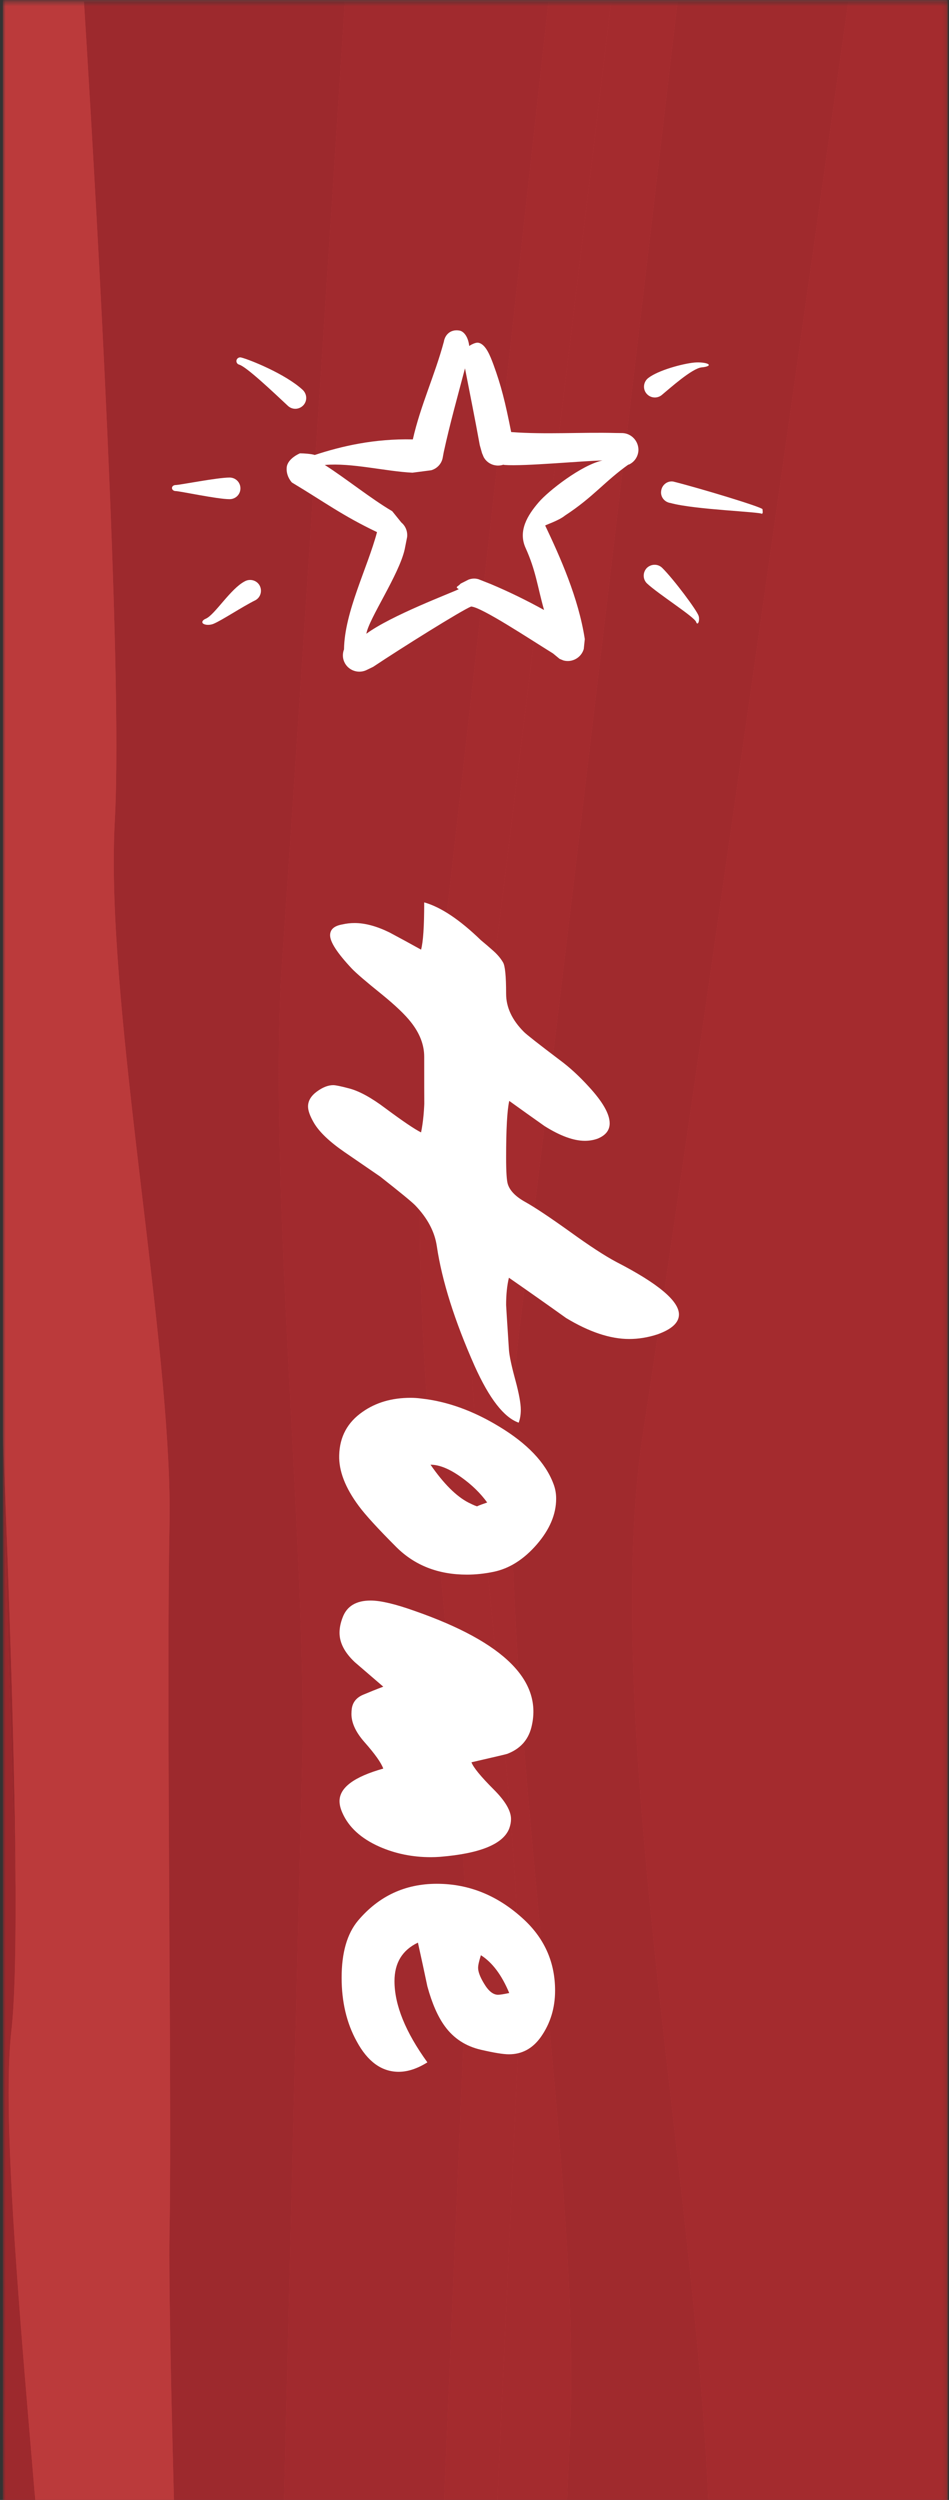
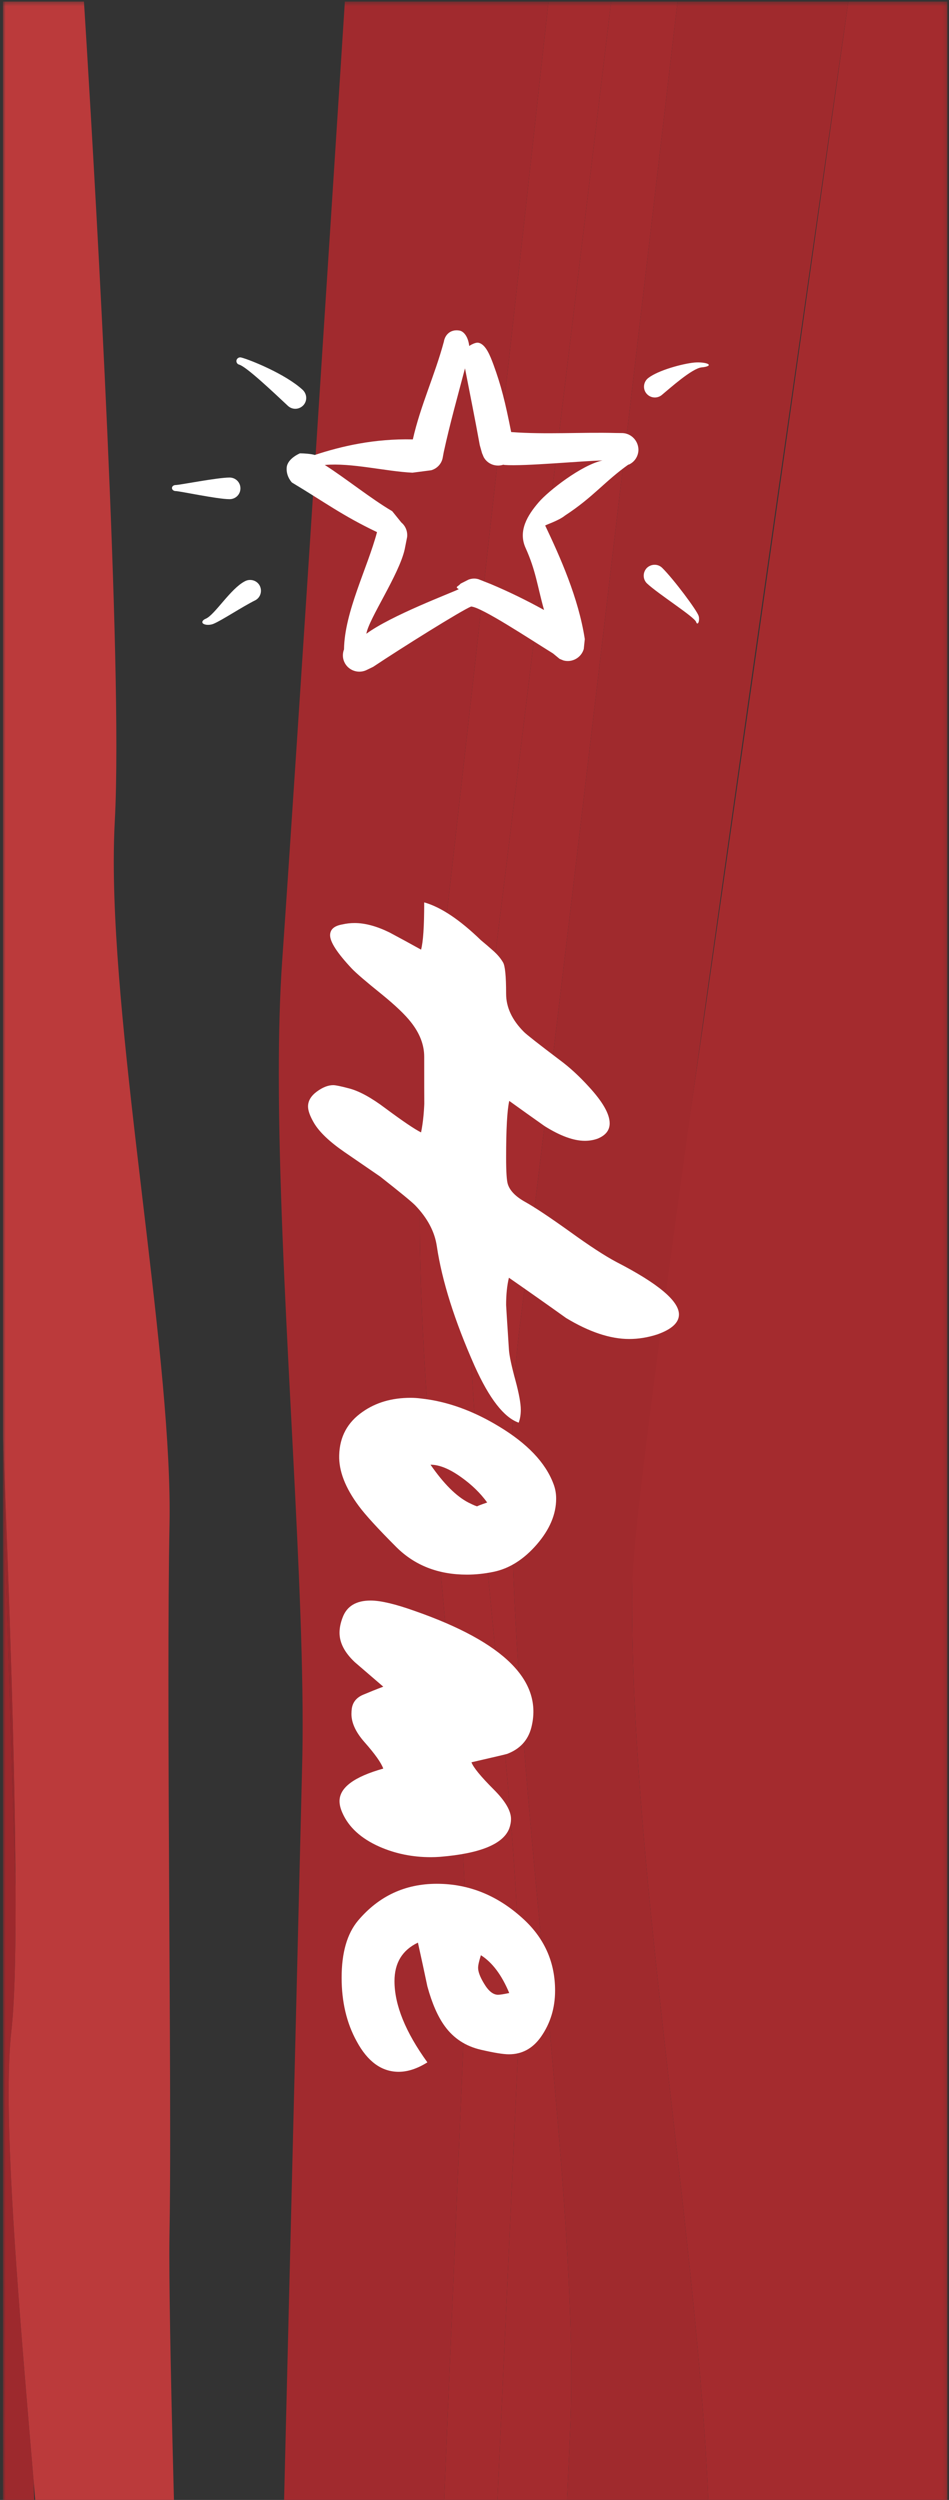
<svg xmlns="http://www.w3.org/2000/svg" xmlns:xlink="http://www.w3.org/1999/xlink" width="226px" height="595px" viewBox="0 0 226 595" version="1.1">
  <rect x="0" y="0" width="226" height="595" fill="#333333" stroke="none" />
  <title>nav-home_on</title>
  <desc>Created with Sketch.</desc>
  <defs>
    <rect id="path-1" x="1.854" y="0.375" width="225" height="597.275" />
  </defs>
  <g id="Page-1" stroke="none" stroke-width="1" fill="none" fill-rule="evenodd">
    <g id="navigation" transform="translate(-3547, 0)">
      <g id="Group" transform="translate(3545.836, 0)">
        <g id="Clipped">
          <mask id="mask-2" fill="white">
            <use xlink:href="#path-1" />
          </mask>
          <g id="Rectangle-path" />
          <g id="Group" mask="url(#mask-2)" fill-rule="nonzero">
            <g transform="translate(0, -4.167)">
-               <rect id="Rectangle-path" fill="#BE3A3D" x="1.854" y="3.338" width="225" height="1892.272" />
              <path d="M136.083,601.817 L119.5,601.817 C121.421,560.059 123.375,517.571 124.621,490.542 C124.779,487.088 124.85,483.455 124.85,479.663 C124.842,430.842 112.567,356.213 112.558,300.617 C112.558,289.275 113.067,278.725 114.296,269.35 C121.429,214.934 143.4,32.092 146.704,4.542 L162.517,4.542 C158.642,37.704 133.233,254.867 124.979,319.546 C123.55,330.704 122.958,343.259 122.963,356.754 C122.963,422.913 137.196,511.734 137.2,569.834 C137.2,574.342 137.117,578.667 136.933,582.78 C136.675,588.567 136.388,594.95 136.083,601.817 Z" id="Shape" fill="#A42B2E" />
              <path d="M226.767,601.817 L169.95,601.817 C167.683,539.396 151.7,451.842 151.696,385.425 C151.692,370.846 152.463,357.284 154.317,345.229 C165.096,275.121 198.313,39.192 203.192,4.542 L226.767,4.542 L226.767,601.817 Z" id="Shape" fill="#A42B2E" />
              <path d="M119.5,601.817 L106.825,601.817 C108.717,557.005 110.729,509.28 111.967,480.038 C112.108,476.655 112.175,473.1 112.175,469.392 C112.171,421.621 101.138,348.588 101.133,294.184 C101.133,283.084 101.592,272.763 102.696,263.588 C109.096,210.392 128.796,31.75 131.788,4.542 L146.704,4.542 C143.4,32.092 121.429,214.934 114.296,269.35 C113.067,278.725 112.558,289.275 112.558,300.617 C112.567,356.213 124.842,430.842 124.85,479.663 C124.85,483.455 124.779,487.088 124.621,490.542 C123.375,517.571 121.421,560.059 119.5,601.817 Z" id="Shape" fill="#A42B2E" />
              <path d="M106.825,601.817 L68.754,601.817 C69.883,555.705 72.063,467.013 73.129,423.884 C73.204,420.9 73.238,417.763 73.238,414.492 C73.233,372.321 67.563,307.846 67.563,259.821 C67.563,250.025 67.796,240.913 68.367,232.813 C71.638,186.092 81.671,29.813 83.292,4.542 L131.788,4.542 C128.796,31.75 109.096,210.392 102.696,263.588 C101.592,272.763 101.133,283.084 101.133,294.184 C101.138,348.588 112.171,421.621 112.175,469.392 C112.175,473.1 112.108,476.655 111.967,480.038 C110.729,509.28 108.717,557.005 106.825,601.817 Z" id="Shape" fill="#A12A2E" />
              <path d="M9.392,601.817 L1.854,601.817 L1.854,353.979 L4.871,453.188 C4.875,454.688 4.879,456.159 4.879,457.592 C4.879,470.859 4.583,481.267 3.883,487.4 C3.429,491.405 3.229,496.446 3.229,502.292 C3.225,525.238 6.292,560.634 9.175,594.684 L9.392,601.817 Z" id="Shape" fill="#9D292D" />
-               <path d="M68.754,601.817 L42.654,601.817 C41.971,575.913 41.492,553.296 41.492,540.938 C41.492,538.855 41.504,537.067 41.533,535.6 C41.646,529.73 41.688,521.696 41.688,512.23 C41.688,482.688 41.275,439.2 41.275,404.092 C41.275,389.825 41.342,376.938 41.533,366.938 C41.554,365.859 41.567,364.754 41.563,363.625 C41.538,323.379 28.25,253.121 28.258,209.1 C28.263,205.779 28.338,202.608 28.5,199.608 C28.758,194.867 28.875,188.838 28.875,181.863 C28.875,129.013 22.242,21.642 21.158,4.542 L83.292,4.542 C81.671,29.813 71.638,186.092 68.367,232.813 C67.796,240.913 67.563,250.025 67.563,259.821 C67.563,307.846 73.233,372.321 73.238,414.492 C73.238,417.763 73.204,420.9 73.129,423.884 C72.063,467.013 69.883,555.705 68.754,601.817 Z" id="Shape" fill="#9D292D" />
-               <path d="M9.775,601.817 L9.392,601.817 L9.175,594.684 C9.375,597.071 9.575,599.45 9.775,601.817 Z" id="Shape" fill="#98282C" />
              <path d="M4.871,453.188 L1.854,353.979 L1.854,346.092 C3.442,385.029 4.746,424.78 4.871,453.188 Z" id="Shape" fill="#98282C" />
              <path d="M42.654,601.817 L9.775,601.817 C9.575,599.45 9.375,597.071 9.175,594.684 C6.292,560.634 3.225,525.238 3.229,502.292 C3.229,496.446 3.429,491.405 3.883,487.4 C4.583,481.267 4.879,470.859 4.879,457.592 C4.879,456.159 4.875,454.688 4.871,453.188 C4.746,424.78 3.442,385.029 1.854,346.092 L1.854,4.542 L21.158,4.542 C22.242,21.642 28.875,129.013 28.875,181.863 C28.875,188.838 28.758,194.867 28.5,199.608 C28.338,202.608 28.263,205.779 28.258,209.1 C28.25,253.121 41.538,323.379 41.563,363.625 C41.567,364.754 41.554,365.859 41.533,366.938 C41.342,376.938 41.275,389.825 41.275,404.092 C41.275,439.2 41.688,482.688 41.688,512.23 C41.688,521.696 41.646,529.73 41.533,535.6 C41.504,537.067 41.492,538.855 41.492,540.938 C41.492,553.296 41.971,575.913 42.654,601.817 Z" id="Shape" fill="#BB3A3B" />
-               <path d="M169.95,601.817 L136.083,601.817 C136.388,594.95 136.675,588.567 136.933,582.78 C137.117,578.667 137.2,574.342 137.2,569.834 C137.196,511.734 122.963,422.913 122.963,356.754 C122.958,343.259 123.55,330.704 124.979,319.546 C133.233,254.867 158.642,37.704 162.517,4.542 L203.192,4.542 C198.313,39.192 165.096,275.121 154.317,345.229 C152.463,357.284 151.692,370.846 151.696,385.425 C151.7,451.842 167.683,539.396 169.95,601.817 Z" id="Shape" fill="#A02A2D" />
+               <path d="M169.95,601.817 L136.083,601.817 C136.388,594.95 136.675,588.567 136.933,582.78 C137.117,578.667 137.2,574.342 137.2,569.834 C137.196,511.734 122.963,422.913 122.963,356.754 C122.958,343.259 123.55,330.704 124.979,319.546 C133.233,254.867 158.642,37.704 162.517,4.542 L203.192,4.542 C152.463,357.284 151.692,370.846 151.696,385.425 C151.7,451.842 167.683,539.396 169.95,601.817 Z" id="Shape" fill="#A02A2D" />
            </g>
          </g>
        </g>
      </g>
      <path d="M3675.265,119.571 C3672.67,122.592 3670.315,126.333 3672.165,130.408 C3674.628,135.854 3674.957,139.471 3676.565,145.183 C3672.428,142.904 3668.165,140.808 3663.774,138.971 L3660.94,137.854 C3660.153,137.617 3659.328,137.667 3658.574,137.954 L3656.707,138.9 C3655.99,139.713 3655.282,139.629 3656.253,140.229 C3654.286,141.192 3640.128,146.496 3634.245,150.838 C3634.824,147.283 3642.015,136.817 3643.374,130.75 L3643.953,127.821 C3644.095,126.521 3643.607,125.213 3642.578,124.358 L3640.403,121.667 C3635.328,118.688 3629.299,113.821 3624.345,110.663 C3630.682,110.1 3638.803,112.192 3645.224,112.504 L3649.69,111.925 C3651.145,111.508 3652.228,110.292 3652.449,108.825 L3652.674,107.613 C3654.132,100.9 3655.99,94.292 3657.736,87.663 C3658.915,93.754 3660.153,99.833 3661.253,105.938 L3661.79,107.842 L3662.186,108.792 C3663.103,110.479 3665.095,111.192 3666.861,110.6 L3667.161,110.663 C3671.87,111.017 3685.736,109.679 3690.465,109.6 C3685.474,110.663 3677.528,116.892 3675.265,119.571 Z M3695.236,103.075 L3693.69,103.058 C3685.399,102.833 3677.036,103.454 3668.732,102.833 C3667.307,95.629 3666.34,91.779 3664.515,86.783 C3663.753,84.758 3662.674,81.821 3660.84,81.563 C3660.249,81.492 3659.195,82.017 3658.745,82.35 C3658.47,79.988 3657.349,78.817 3656.399,78.675 C3654.249,78.308 3652.965,79.725 3652.707,81.308 C3650.582,89.238 3647.124,96.542 3645.315,104.583 C3636.145,104.363 3628.265,106.204 3621.961,108.288 C3621.195,108.029 3619.382,107.896 3618.432,107.896 C3618.432,107.896 3615.49,109.088 3615.278,111.254 C3615.086,113.404 3616.528,114.846 3616.528,114.846 C3624.299,119.504 3628.52,122.708 3636.786,126.65 C3634.528,135.154 3629.045,145.625 3628.924,154.558 C3628.561,155.504 3628.561,156.554 3628.961,157.479 C3629.803,159.475 3632.128,160.392 3634.124,159.55 L3635.861,158.713 C3642.661,154.175 3656.857,145.308 3659.195,144.354 C3661.74,144.542 3672.89,151.929 3678.699,155.525 L3680.27,156.817 L3681.153,157.183 C3683.215,157.767 3685.42,156.558 3686.02,154.467 L3686.265,152.108 C3684.778,142.342 3680.378,132.542 3676.84,125.092 C3676.77,124.971 3680.032,123.95 3681.545,122.708 C3688.361,118.254 3690.895,114.654 3696.715,110.521 L3696.661,110.617 C3698.061,110.029 3698.995,108.663 3699.04,107.121 C3699.061,104.971 3697.374,103.154 3695.236,103.075 Z" id="Shape" fill="#FFFFFF" fill-rule="nonzero" />
      <path d="M3619.074,92.783 C3614.932,88.967 3606.39,85.575 3604.453,85.092 C3603.99,84.954 3603.495,85.225 3603.336,85.683 C3603.195,86.154 3603.47,86.65 3603.924,86.775 C3605.624,87.213 3612.061,93.321 3615.615,96.642 C3616.695,97.596 3618.299,97.492 3619.278,96.417 C3620.228,95.338 3620.103,93.754 3619.074,92.783 Z" id="Shape" fill="#FFFFFF" fill-rule="nonzero" />
      <path d="M3601.67,113.658 C3598.736,113.658 3589.799,115.442 3588.815,115.442 C3588.34,115.442 3587.953,115.754 3587.953,116.15 C3587.953,116.542 3588.34,116.875 3588.815,116.875 C3589.799,116.875 3598.736,118.808 3601.67,118.808 C3603.111,118.808 3604.257,117.671 3604.257,116.233 C3604.257,114.804 3603.111,113.658 3601.67,113.658 Z" id="Shape" fill="#FFFFFF" fill-rule="nonzero" />
      <path d="M3605.286,138.363 C3601.899,140.113 3598.174,146.3 3596.036,147.242 C3595.195,147.579 3594.945,148.129 3595.428,148.463 C3595.97,148.808 3597.061,148.808 3597.886,148.454 C3599.945,147.579 3604.62,144.446 3607.87,142.829 C3609.095,142.133 3609.499,140.55 3608.807,139.313 C3608.095,138.083 3606.528,137.679 3605.286,138.363 Z" id="Shape" fill="#FFFFFF" fill-rule="nonzero" />
      <path d="M3704.528,94.071 C3706.42,92.513 3711.803,87.65 3714.099,87.438 C3715.453,87.317 3716.136,86.975 3715.628,86.65 C3715.124,86.342 3713.674,86.171 3712.332,86.292 C3709.532,86.567 3703.74,88.125 3701.365,89.983 C3700.228,90.883 3700.045,92.513 3700.903,93.604 C3701.795,94.738 3703.403,94.929 3704.528,94.071 Z" id="Shape" fill="#FFFFFF" fill-rule="nonzero" />
-       <path d="M3706.695,119.721 C3712.357,121.304 3728.236,121.808 3728.49,122.321 L3728.645,121.979 L3728.59,121.192 C3728.311,120.629 3713.47,116.15 3707.311,114.608 C3705.915,114.404 3704.628,115.413 3704.453,116.842 C3704.236,118.242 3705.253,119.538 3706.695,119.721 Z" id="Shape" fill="#FFFFFF" fill-rule="nonzero" />
      <path d="M3701.049,138.833 C3703.778,141.404 3712.386,146.825 3712.778,148.033 C3712.928,148.492 3713.186,148.525 3713.353,148.108 C3713.503,147.721 3713.528,147.008 3713.37,146.588 C3712.999,145.308 3707.436,137.858 3704.711,135.167 C3703.711,134.167 3702.103,134.167 3701.049,135.167 C3700.045,136.217 3700.045,137.829 3701.049,138.833 Z" id="Shape" fill="#FFFFFF" fill-rule="nonzero" />
      <path d="M3667.528,275.521 C3667.528,278.909 3667.665,281.021 3667.94,281.854 C3668.44,283.409 3669.815,284.813 3672.065,286.063 C3674.315,287.313 3677.886,289.688 3682.778,293.188 C3687.386,296.521 3691.053,298.909 3693.774,300.354 C3703.72,305.467 3708.69,309.634 3708.69,312.854 C3708.69,314.796 3706.965,316.384 3703.515,317.604 C3701.286,318.325 3699.061,318.688 3696.836,318.688 C3692.328,318.688 3687.315,317.021 3681.803,313.688 C3677.295,310.463 3672.757,307.271 3668.195,304.104 C3667.749,305.938 3667.528,308.104 3667.528,310.604 C3667.528,310.771 3667.749,314.354 3668.207,321.354 C3668.324,322.8 3668.832,325.188 3669.745,328.521 C3670.599,331.688 3671.024,334.021 3671.024,335.521 C3671.024,336.688 3670.857,337.713 3670.524,338.604 C3667.024,337.384 3663.528,332.884 3660.028,325.104 C3655.245,314.325 3652.249,304.825 3651.028,296.604 C3650.524,293.159 3648.803,289.909 3645.857,286.854 C3644.97,285.963 3642.19,283.688 3637.524,280.021 C3634.695,278.075 3631.861,276.134 3629.024,274.188 C3625.474,271.742 3623.057,269.438 3621.774,267.271 C3620.832,265.659 3620.357,264.354 3620.357,263.354 C3620.357,262.021 3621.053,260.842 3622.44,259.813 C3623.828,258.784 3625.14,258.271 3626.361,258.271 C3626.911,258.271 3628.136,258.521 3630.028,259.021 C3632.47,259.634 3635.386,261.217 3638.774,263.771 C3642.886,266.825 3645.72,268.742 3647.274,269.521 C3647.774,267.129 3648.053,264.159 3648.107,260.604 C3648.053,266.713 3648.024,263.688 3648.024,251.521 C3648.024,248.688 3646.97,245.938 3644.857,243.271 C3643.47,241.492 3641.14,239.271 3637.857,236.604 C3634.195,233.659 3631.828,231.629 3630.774,230.521 C3627.332,226.854 3625.611,224.217 3625.611,222.604 C3625.611,221.213 3626.578,220.354 3628.524,220.021 C3629.47,219.8 3630.44,219.688 3631.44,219.688 C3633.945,219.688 3636.72,220.438 3639.774,221.938 C3642.278,223.271 3644.778,224.634 3647.274,226.021 C3647.774,224.242 3648.024,220.492 3648.024,214.771 C3651.97,215.884 3656.47,218.879 3661.524,223.771 C3662.47,224.55 3663.44,225.379 3664.44,226.271 C3665.445,227.159 3666.22,228.075 3666.774,229.021 C3667.278,229.796 3667.528,232.3 3667.528,236.521 C3667.528,239.742 3668.94,242.771 3671.774,245.604 C3672.44,246.271 3675.278,248.492 3680.274,252.271 C3682.611,253.992 3684.911,256.104 3687.19,258.604 C3690.524,262.217 3692.19,265.129 3692.19,267.354 C3692.19,269.021 3691.22,270.242 3689.274,271.021 C3688.332,271.354 3687.328,271.521 3686.278,271.521 C3683.611,271.521 3680.411,270.354 3676.695,268.021 C3673.857,266.021 3671.053,264.021 3668.274,262.021 C3667.774,264.242 3667.528,268.742 3667.528,275.521 Z" id="Shape" fill="#FFFFFF" fill-rule="nonzero" />
      <path d="M3649.524,348.604 C3652.636,353.104 3655.636,356.104 3658.524,357.604 C3659.745,358.217 3660.47,358.521 3660.695,358.521 C3660.47,358.521 3661.249,358.217 3663.024,357.604 C3661.415,355.384 3659.361,353.384 3656.861,351.604 C3654.078,349.604 3651.636,348.604 3649.524,348.604 Z M3664.528,374.104 C3662.357,374.55 3660.245,374.771 3658.19,374.771 C3651.361,374.771 3645.745,372.575 3641.357,368.188 C3636.974,363.8 3633.999,360.546 3632.445,358.438 C3629.22,354.104 3627.665,350.075 3627.778,346.354 C3627.89,341.963 3629.745,338.521 3633.357,336.021 C3636.524,333.796 3640.328,332.688 3644.778,332.688 C3645.607,332.688 3646.445,332.742 3647.274,332.854 C3653.445,333.521 3659.636,335.742 3665.857,339.521 C3672.578,343.575 3676.886,348.104 3678.778,353.104 C3679.22,354.217 3679.445,355.409 3679.445,356.688 C3679.445,360.409 3677.899,364.05 3674.82,367.604 C3671.732,371.159 3668.303,373.325 3664.528,374.104 Z" id="Shape" fill="#FFFFFF" fill-rule="nonzero" />
      <path d="M3628.607,384.938 C3629.607,382.271 3631.824,380.938 3635.261,380.938 C3637.649,380.938 3641.165,381.771 3645.828,383.438 C3667.124,390.879 3676.361,400.129 3673.528,411.188 C3672.745,414.188 3670.832,416.271 3667.774,417.434 C3667.665,417.488 3664.828,418.159 3659.274,419.434 C3659.72,420.655 3661.495,422.821 3664.607,425.934 C3667.332,428.659 3668.695,430.992 3668.695,432.934 C3668.695,433.655 3668.553,434.405 3668.274,435.184 C3666.832,438.909 3661.328,441.159 3651.774,441.934 C3651.049,441.988 3650.332,442.017 3649.611,442.017 C3645.22,442.017 3641.14,441.184 3637.357,439.521 C3632.97,437.571 3630.028,434.88 3628.524,431.434 C3628.082,430.434 3627.857,429.517 3627.857,428.684 C3627.857,425.463 3631.332,422.88 3638.274,420.934 C3637.778,419.546 3636.278,417.434 3633.774,414.604 C3631.72,412.271 3630.695,410.046 3630.695,407.938 C3630.695,407.546 3630.724,407.134 3630.774,406.688 C3630.999,405.129 3631.903,404.021 3633.486,403.354 C3635.07,402.688 3636.661,402.046 3638.274,401.438 C3636.015,399.492 3633.757,397.546 3631.495,395.604 C3629.07,393.325 3627.857,390.992 3627.857,388.604 C3627.857,387.438 3628.111,386.217 3628.607,384.938 Z" id="Shape" fill="#FFFFFF" fill-rule="nonzero" />
      <path d="M3661.524,465.35 C3661.082,466.738 3660.857,467.738 3660.857,468.35 C3660.857,469.296 3661.328,470.546 3662.274,472.1 C3663.332,473.88 3664.44,474.767 3665.611,474.767 C3666.053,474.767 3666.945,474.63 3668.274,474.35 C3666.495,470.075 3664.245,467.071 3661.524,465.35 Z M3632.278,457.1 C3637.22,451.267 3643.47,448.35 3651.028,448.35 C3658.857,448.35 3665.857,451.267 3672.028,457.1 C3676.803,461.659 3679.19,467.213 3679.19,473.767 C3679.19,477.934 3678.053,481.63 3675.774,484.85 C3673.828,487.571 3671.303,488.934 3668.195,488.934 C3666.857,488.934 3664.636,488.571 3661.524,487.85 C3657.911,487.017 3655.053,485.159 3652.945,482.267 C3651.274,479.988 3649.886,476.825 3648.778,472.771 C3648.053,469.321 3647.303,465.85 3646.528,462.355 C3642.803,464.13 3640.945,467.184 3640.945,471.517 C3640.945,477.184 3643.553,483.63 3648.778,490.85 C3646.386,492.35 3644.107,493.1 3641.945,493.1 C3637.886,493.1 3634.553,490.684 3631.945,485.85 C3629.553,481.517 3628.357,476.463 3628.357,470.688 C3628.357,464.738 3629.665,460.213 3632.278,457.1 Z" id="Shape" fill="#FFFFFF" fill-rule="nonzero" />
    </g>
  </g>
</svg>